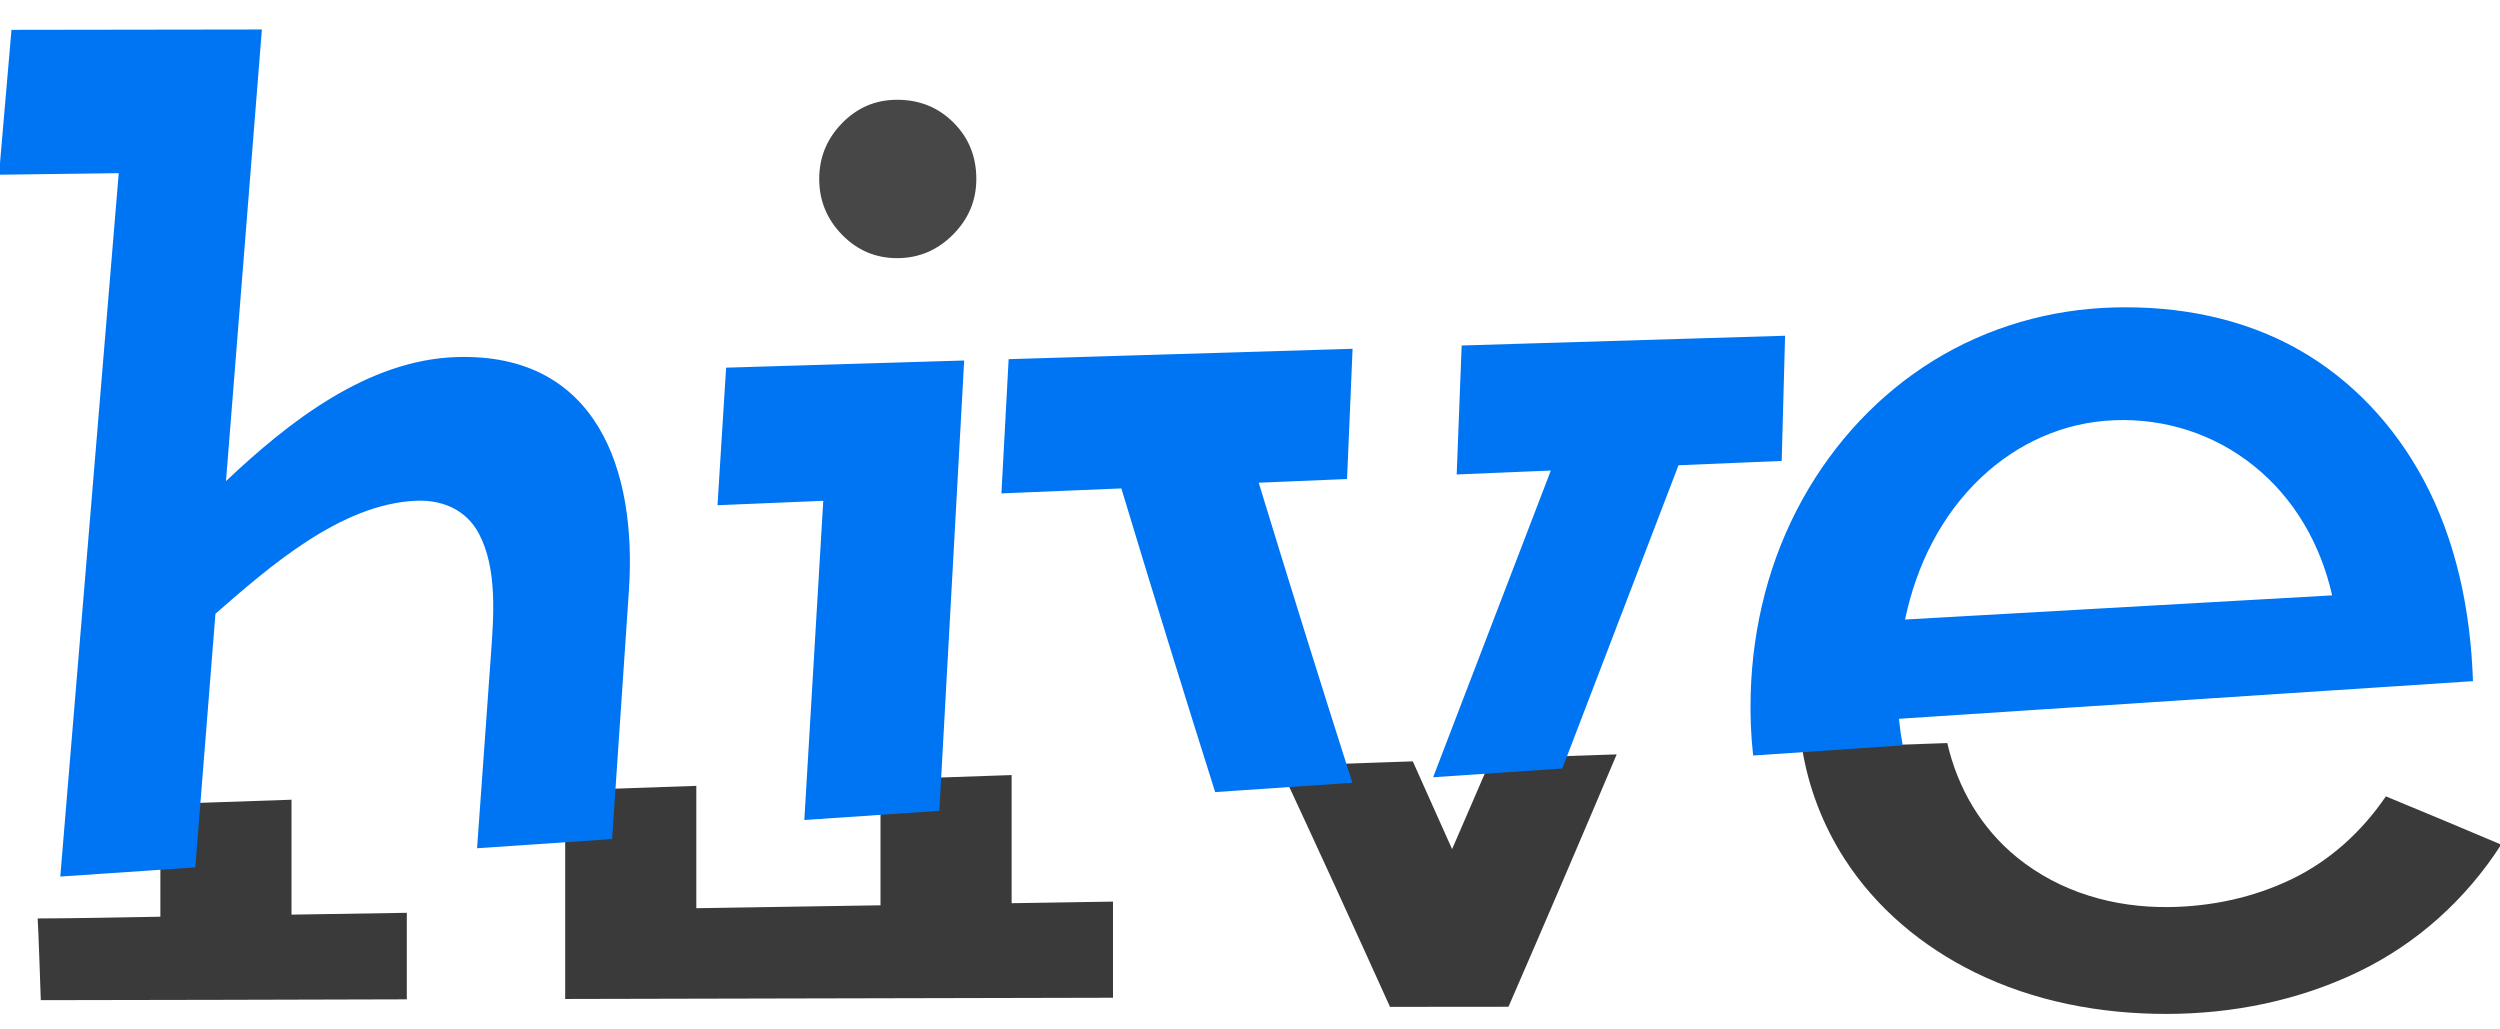
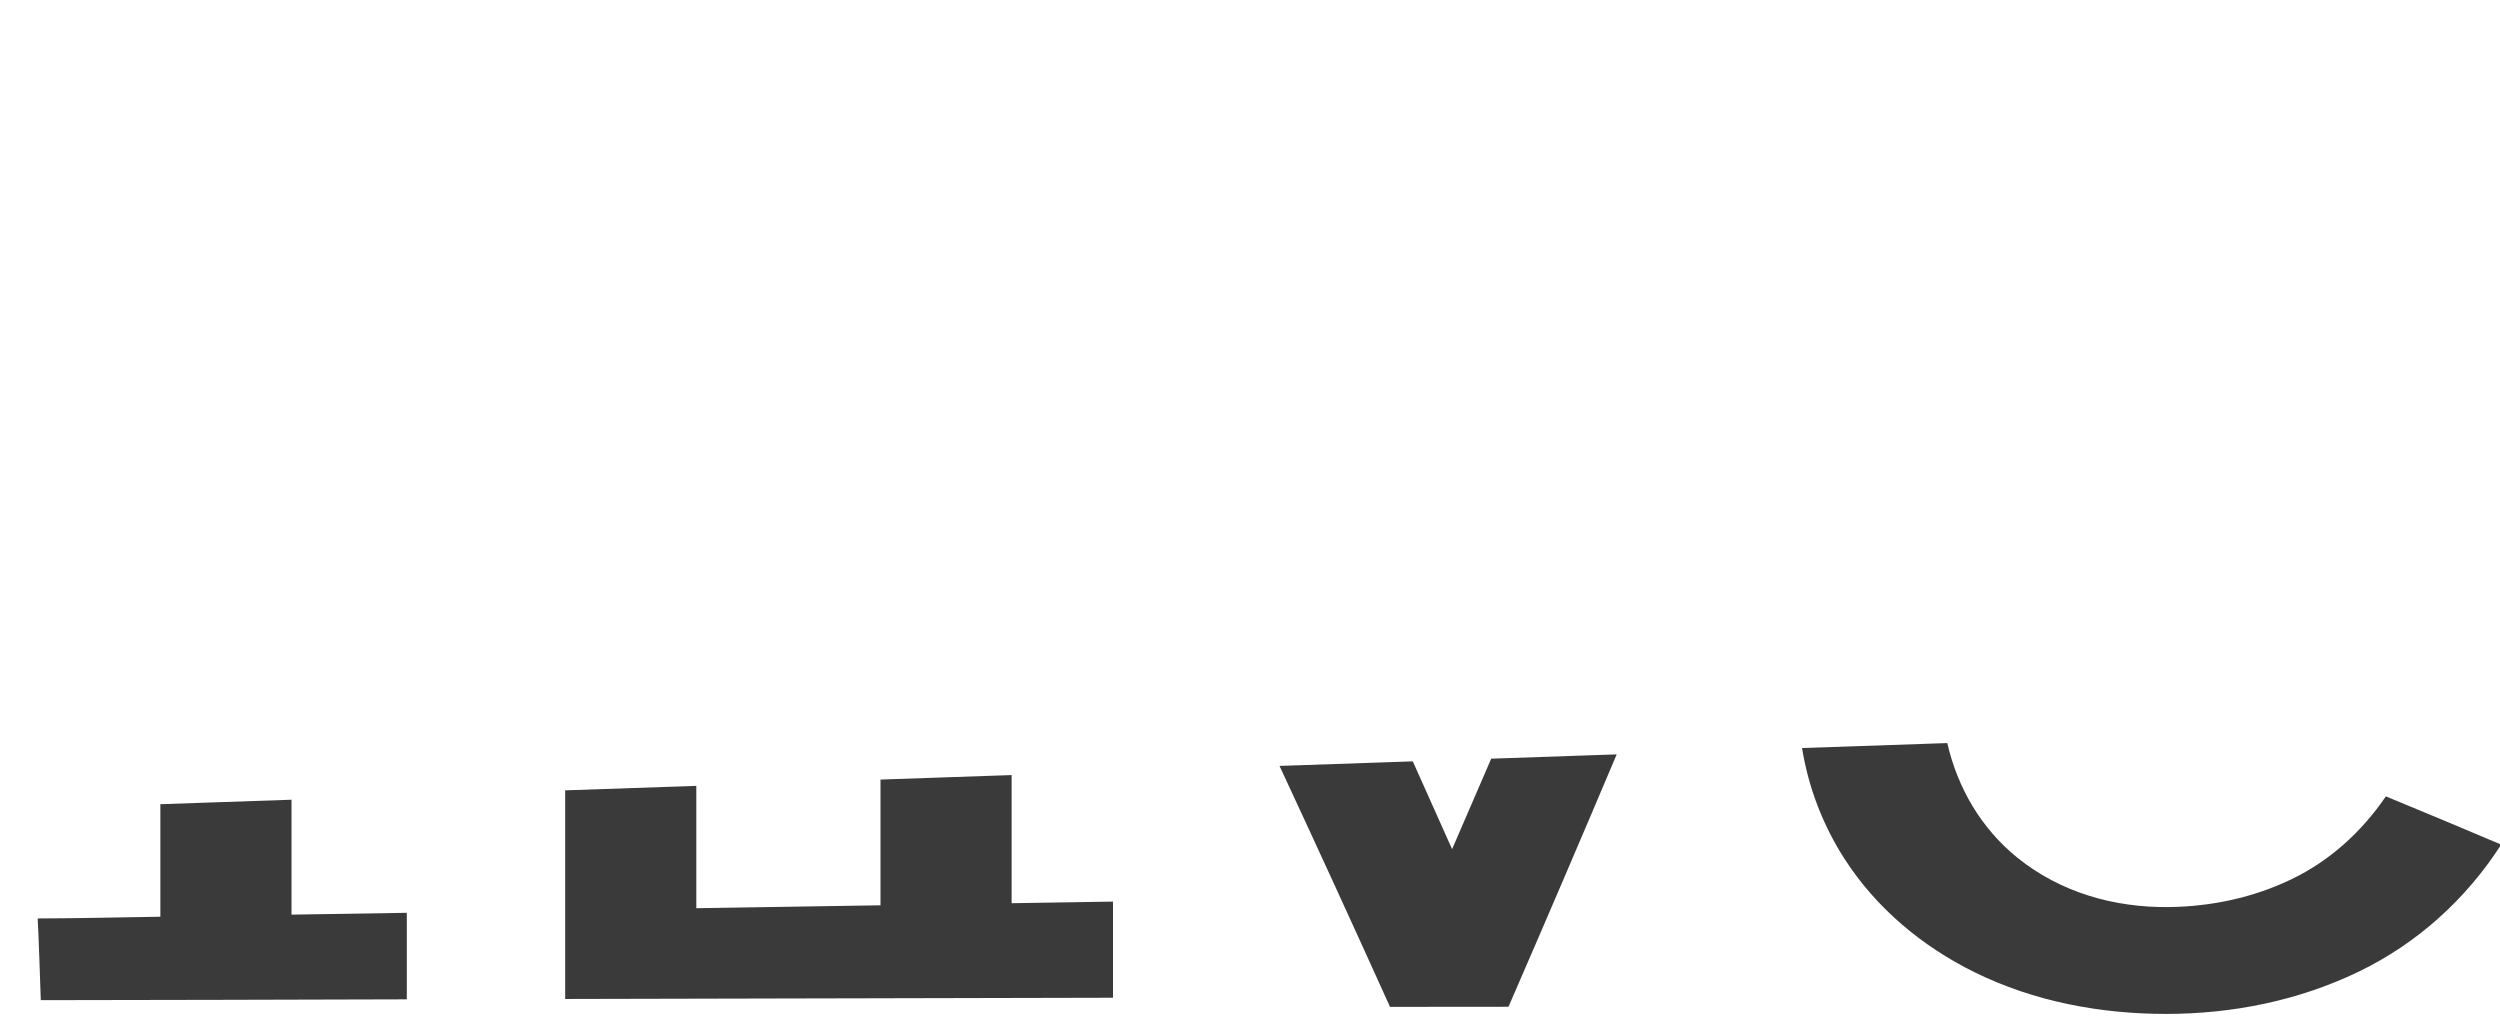
<svg xmlns="http://www.w3.org/2000/svg" width="100%" height="100%" viewBox="0 0 170 70" version="1.1" xml:space="preserve" style="fill-rule:evenodd;clip-rule:evenodd;stroke-linejoin:round;stroke-miterlimit:2;">
  <g transform="matrix(0.917,0,0,0.917,-4.506,-13.864)">
    <g transform="matrix(1,0,0,1,-2.181,2)">
      <path d="M151.496,68.221C152.259,71.552 154.012,74.547 156.678,76.708C159.869,79.295 163.879,80.436 167.953,80.382C171.083,80.341 174.192,79.68 177.019,78.32C179.872,76.948 182.243,74.782 184.019,72.173C186.875,73.351 189.725,74.543 192.569,75.75C189.961,79.809 186.328,83.092 181.975,85.186C177.533,87.324 172.635,88.306 167.718,88.306C162.834,88.306 157.931,87.388 153.53,85.221C149.636,83.304 146.236,80.472 143.877,76.809C142.271,74.317 141.197,71.515 140.725,68.589C144.315,68.466 147.906,68.343 151.496,68.221ZM126.981,69.059C124.338,75.311 121.663,81.55 118.956,87.775C116.027,87.778 113.099,87.78 110.171,87.783C107.474,81.812 104.743,75.855 101.977,69.915C105.272,69.802 108.566,69.689 111.861,69.577C112.837,71.745 113.808,73.915 114.775,76.087C115.746,73.853 116.713,71.616 117.675,69.378C120.777,69.272 123.879,69.165 126.981,69.059ZM82.112,70.594C82.112,73.762 82.112,76.929 82.112,80.096C84.618,80.057 87.123,80.017 89.629,79.977C89.629,82.353 89.629,84.729 89.629,87.106C82.131,87.123 74.633,87.14 67.136,87.157C67.136,84.883 67.136,82.608 67.136,80.334C68.886,80.306 70.637,80.278 72.388,80.251C72.388,77.143 72.388,74.035 72.388,70.927C75.629,70.816 78.871,70.705 82.112,70.594ZM58.73,71.394C58.73,74.419 58.73,77.443 58.73,80.467C61.532,80.423 64.334,80.378 67.136,80.334C67.136,82.608 67.136,84.883 67.136,87.157C61.093,87.171 55.049,87.185 49.006,87.198C49.006,82.041 49.006,76.884 49.006,71.727C52.247,71.616 55.489,71.505 58.73,71.394ZM28.712,72.421C28.712,75.262 28.712,78.103 28.712,80.943C31.562,80.898 34.412,80.853 37.262,80.808C37.262,82.947 37.262,85.086 37.262,87.225C28.215,87.246 19.167,87.281 10.12,87.286C10.101,86.732 9.936,81.779 9.888,81.227C12.921,81.217 15.955,81.146 18.987,81.098L18.987,72.754C22.229,72.643 25.47,72.532 28.712,72.421Z" style="fill:rgb(58,58,58);" />
    </g>
  </g>
  <g transform="matrix(0.917,0,0,0.917,-8.424,-12.947)">
-     <path d="M139.191,70.144C139.02,68.63 138.966,67.103 139.009,65.579C139.15,60.518 140.407,55.518 142.882,51.087C145.214,46.91 148.516,43.343 152.599,40.834C156.61,38.369 161.194,37.053 165.894,36.92C170.654,36.784 175.461,37.677 179.634,40.041C183.589,42.281 186.73,45.66 188.88,49.649C191.353,54.239 192.397,59.453 192.569,64.63C178.38,65.56 164.191,66.49 150.002,67.42C150.068,68.08 150.16,68.738 150.28,69.391C146.584,69.642 142.887,69.893 139.191,70.144ZM115.459,71.757C118.371,64.176 121.281,56.595 124.188,49.012C121.861,49.109 119.534,49.206 117.207,49.303C117.33,46.115 117.453,42.927 117.576,39.739C125.57,39.497 133.564,39.256 141.559,39.015C141.475,42.11 141.391,45.205 141.307,48.3C138.757,48.406 136.207,48.512 133.656,48.619C130.787,56.115 127.915,63.611 125.04,71.106C121.846,71.323 118.653,71.54 115.459,71.757ZM99.296,72.855C96.929,65.365 94.611,57.858 92.341,50.337C89.376,50.461 86.411,50.584 83.447,50.707C83.625,47.389 83.803,44.07 83.982,40.752C92.483,40.495 100.985,40.239 109.487,39.983C109.35,43.202 109.214,46.422 109.077,49.641C106.894,49.732 104.71,49.823 102.526,49.914C104.794,57.345 107.109,64.762 109.472,72.164C106.08,72.394 102.688,72.625 99.296,72.855ZM68.831,74.926C69.299,67.036 69.767,59.146 70.235,51.257C67.621,51.366 65.007,51.474 62.393,51.583C62.606,48.183 62.819,44.783 63.031,41.383C68.916,41.206 74.8,41.029 80.685,40.851C80.071,51.983 79.457,63.114 78.843,74.245C75.506,74.472 72.168,74.699 68.831,74.926ZM13.657,79.12C15.102,61.733 16.546,44.347 17.991,26.96C15.031,26.999 12.071,27.037 9.111,27.075C9.42,23.494 9.729,19.913 10.038,16.332C16.228,16.323 22.417,16.314 28.606,16.305C27.719,27.469 26.832,38.633 25.945,49.797C30.546,45.438 36.444,40.784 43.091,40.595C53.437,40.301 56.43,48.954 55.822,57.929C55.407,64.066 54.991,70.202 54.576,76.339C51.238,76.566 47.901,76.793 44.563,77.02C44.908,72.21 45.252,67.4 45.597,62.59C45.795,59.824 46.075,56.246 44.686,53.665C43.748,51.922 41.998,51.174 40.071,51.251C34.464,51.475 29.143,56.161 25.163,59.63C24.665,65.9 24.167,72.17 23.669,78.439C20.331,78.666 16.994,78.893 13.657,79.12ZM165.963,45.281C162.229,45.427 158.8,46.975 156.095,49.531C153.119,52.343 151.284,56.08 150.456,60.06C161.012,59.463 171.568,58.865 182.125,58.268C181.278,54.495 179.333,51.073 176.294,48.644C173.35,46.29 169.724,45.134 165.963,45.281Z" style="fill:rgb(0,117,244);" />
-   </g>
+     </g>
  <g transform="matrix(0.917,0,0,0.917,-8.424,-12.947)">
-     <path d="M81.586,27.39C81.586,28.987 81.006,30.365 79.847,31.524C78.689,32.682 77.311,33.262 75.713,33.262C74.116,33.262 72.754,32.682 71.626,31.524C70.499,30.365 69.935,28.987 69.935,27.39C69.935,25.792 70.499,24.414 71.626,23.256C72.754,22.097 74.116,21.517 75.713,21.517C77.373,21.517 78.767,22.081 79.894,23.209C81.022,24.336 81.586,25.73 81.586,27.39Z" style="fill:rgb(71,71,71);" />
-   </g>
+     </g>
</svg>